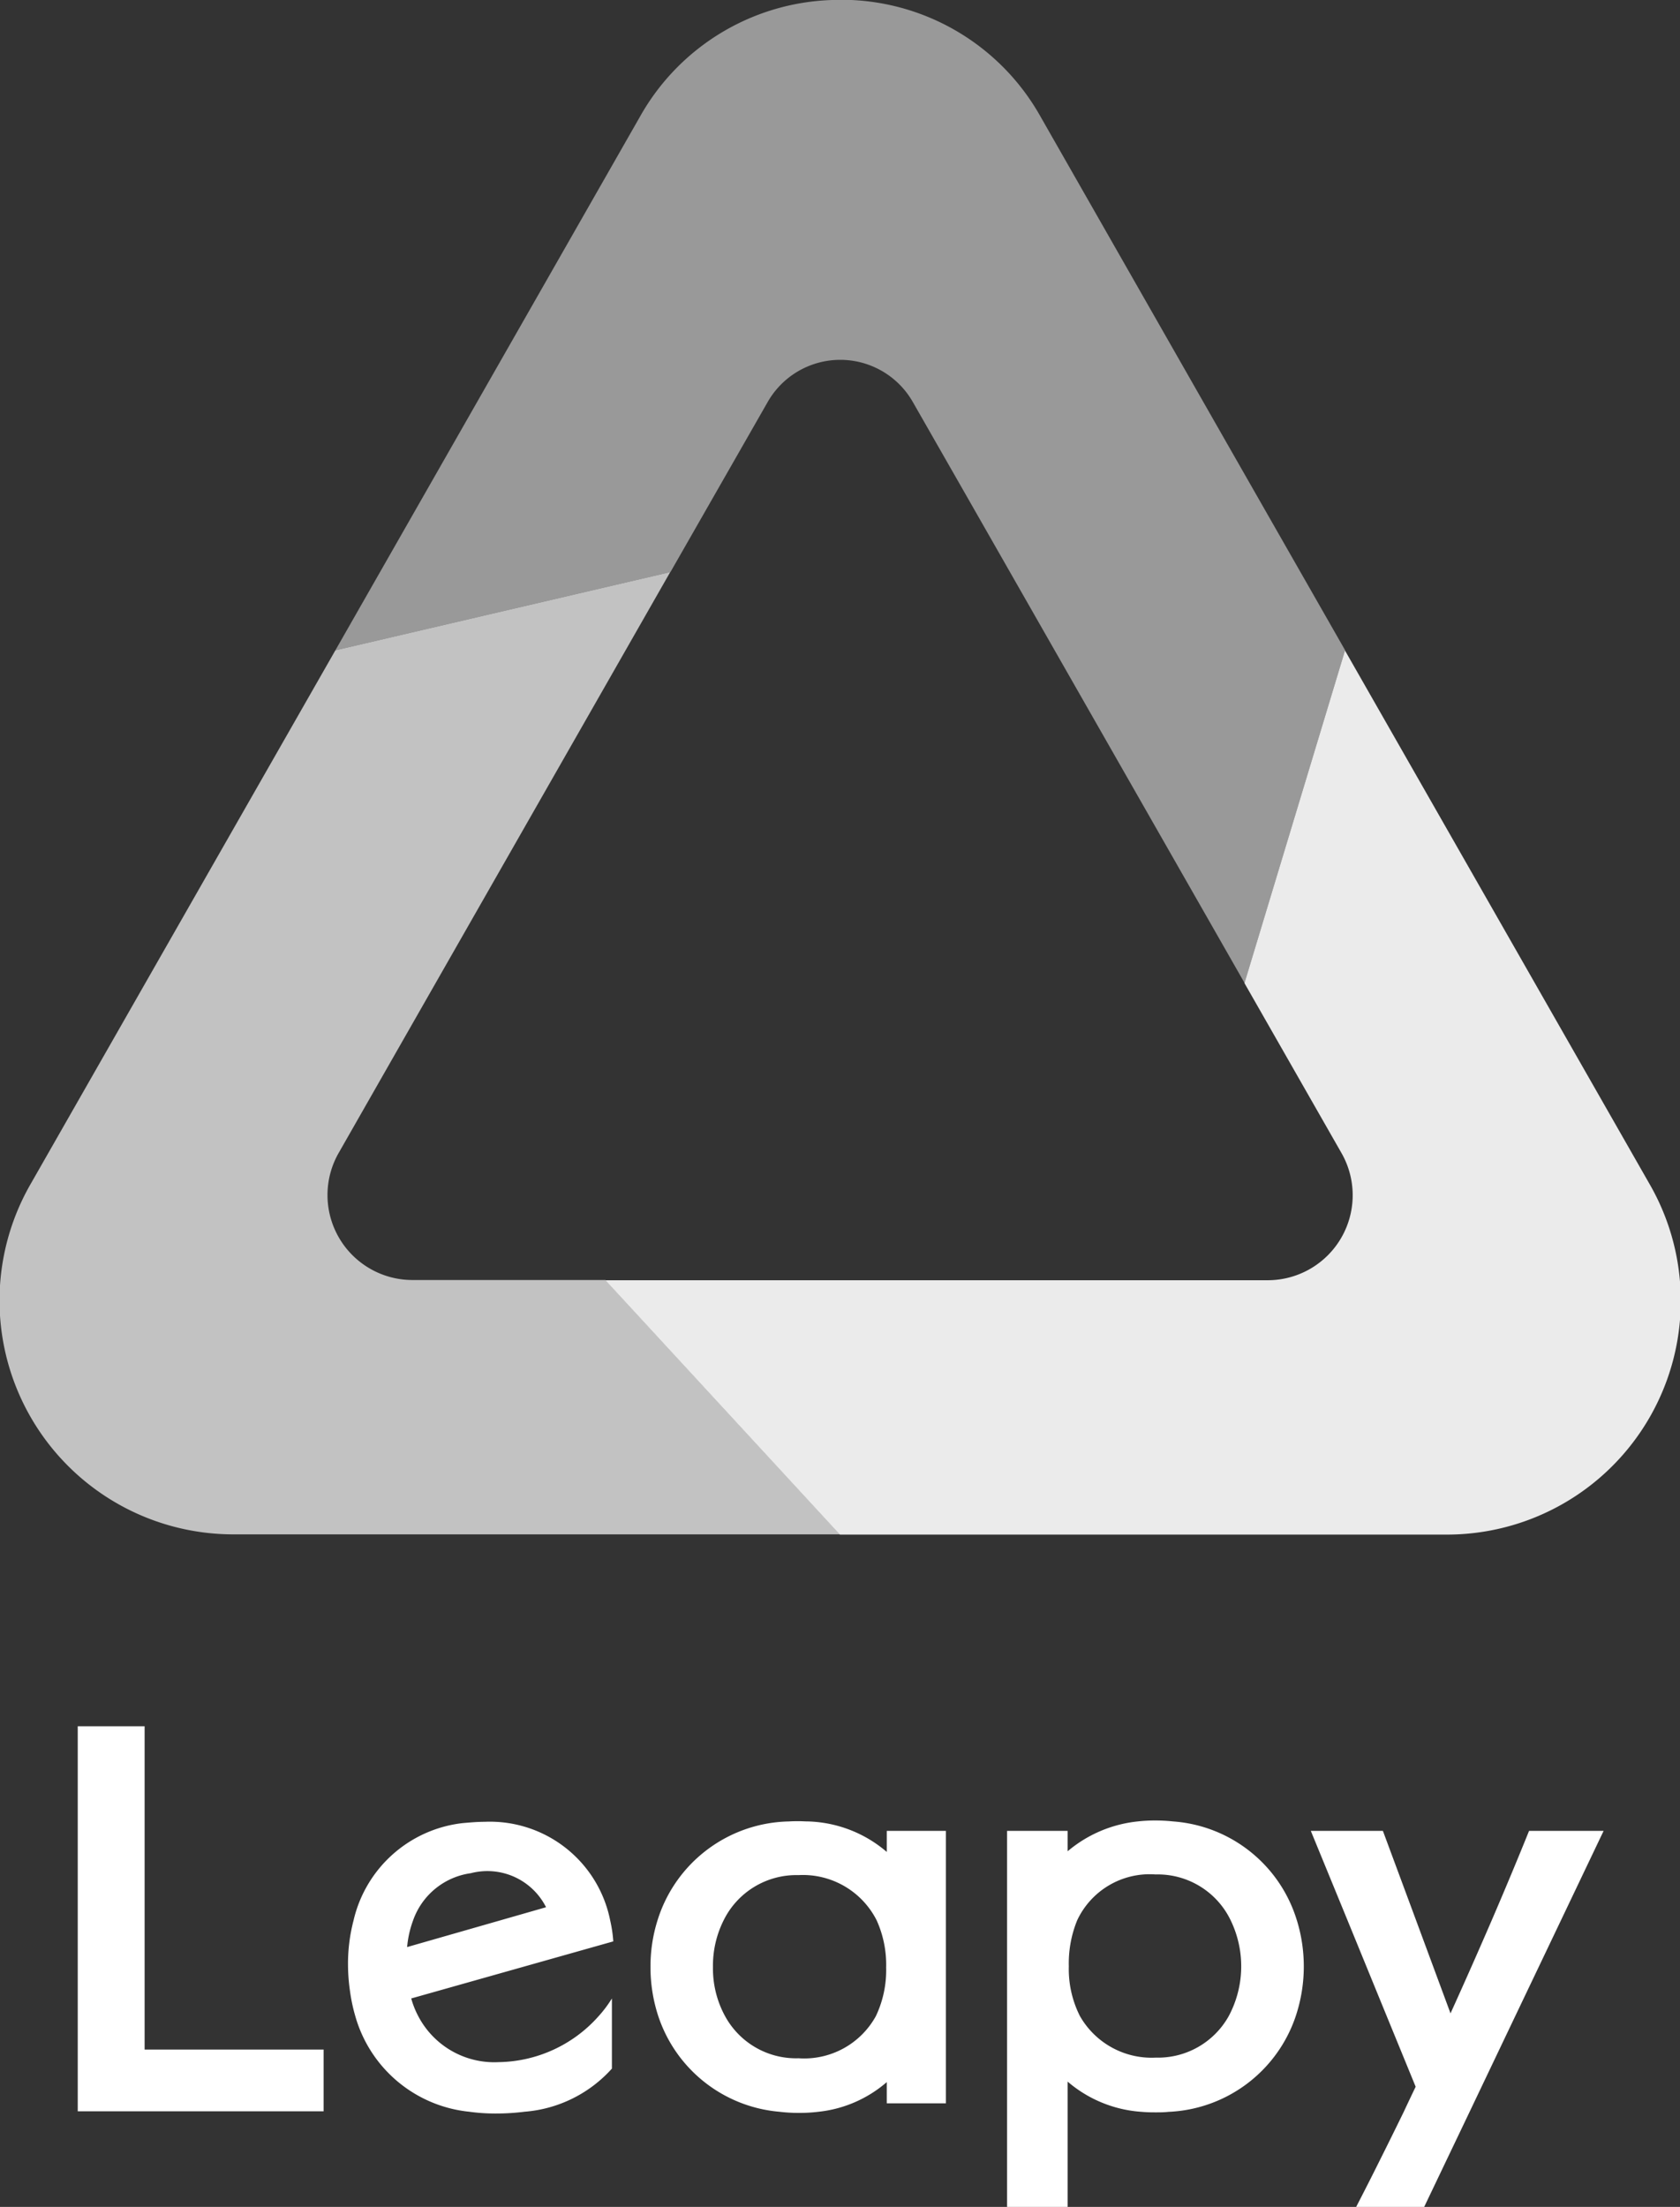
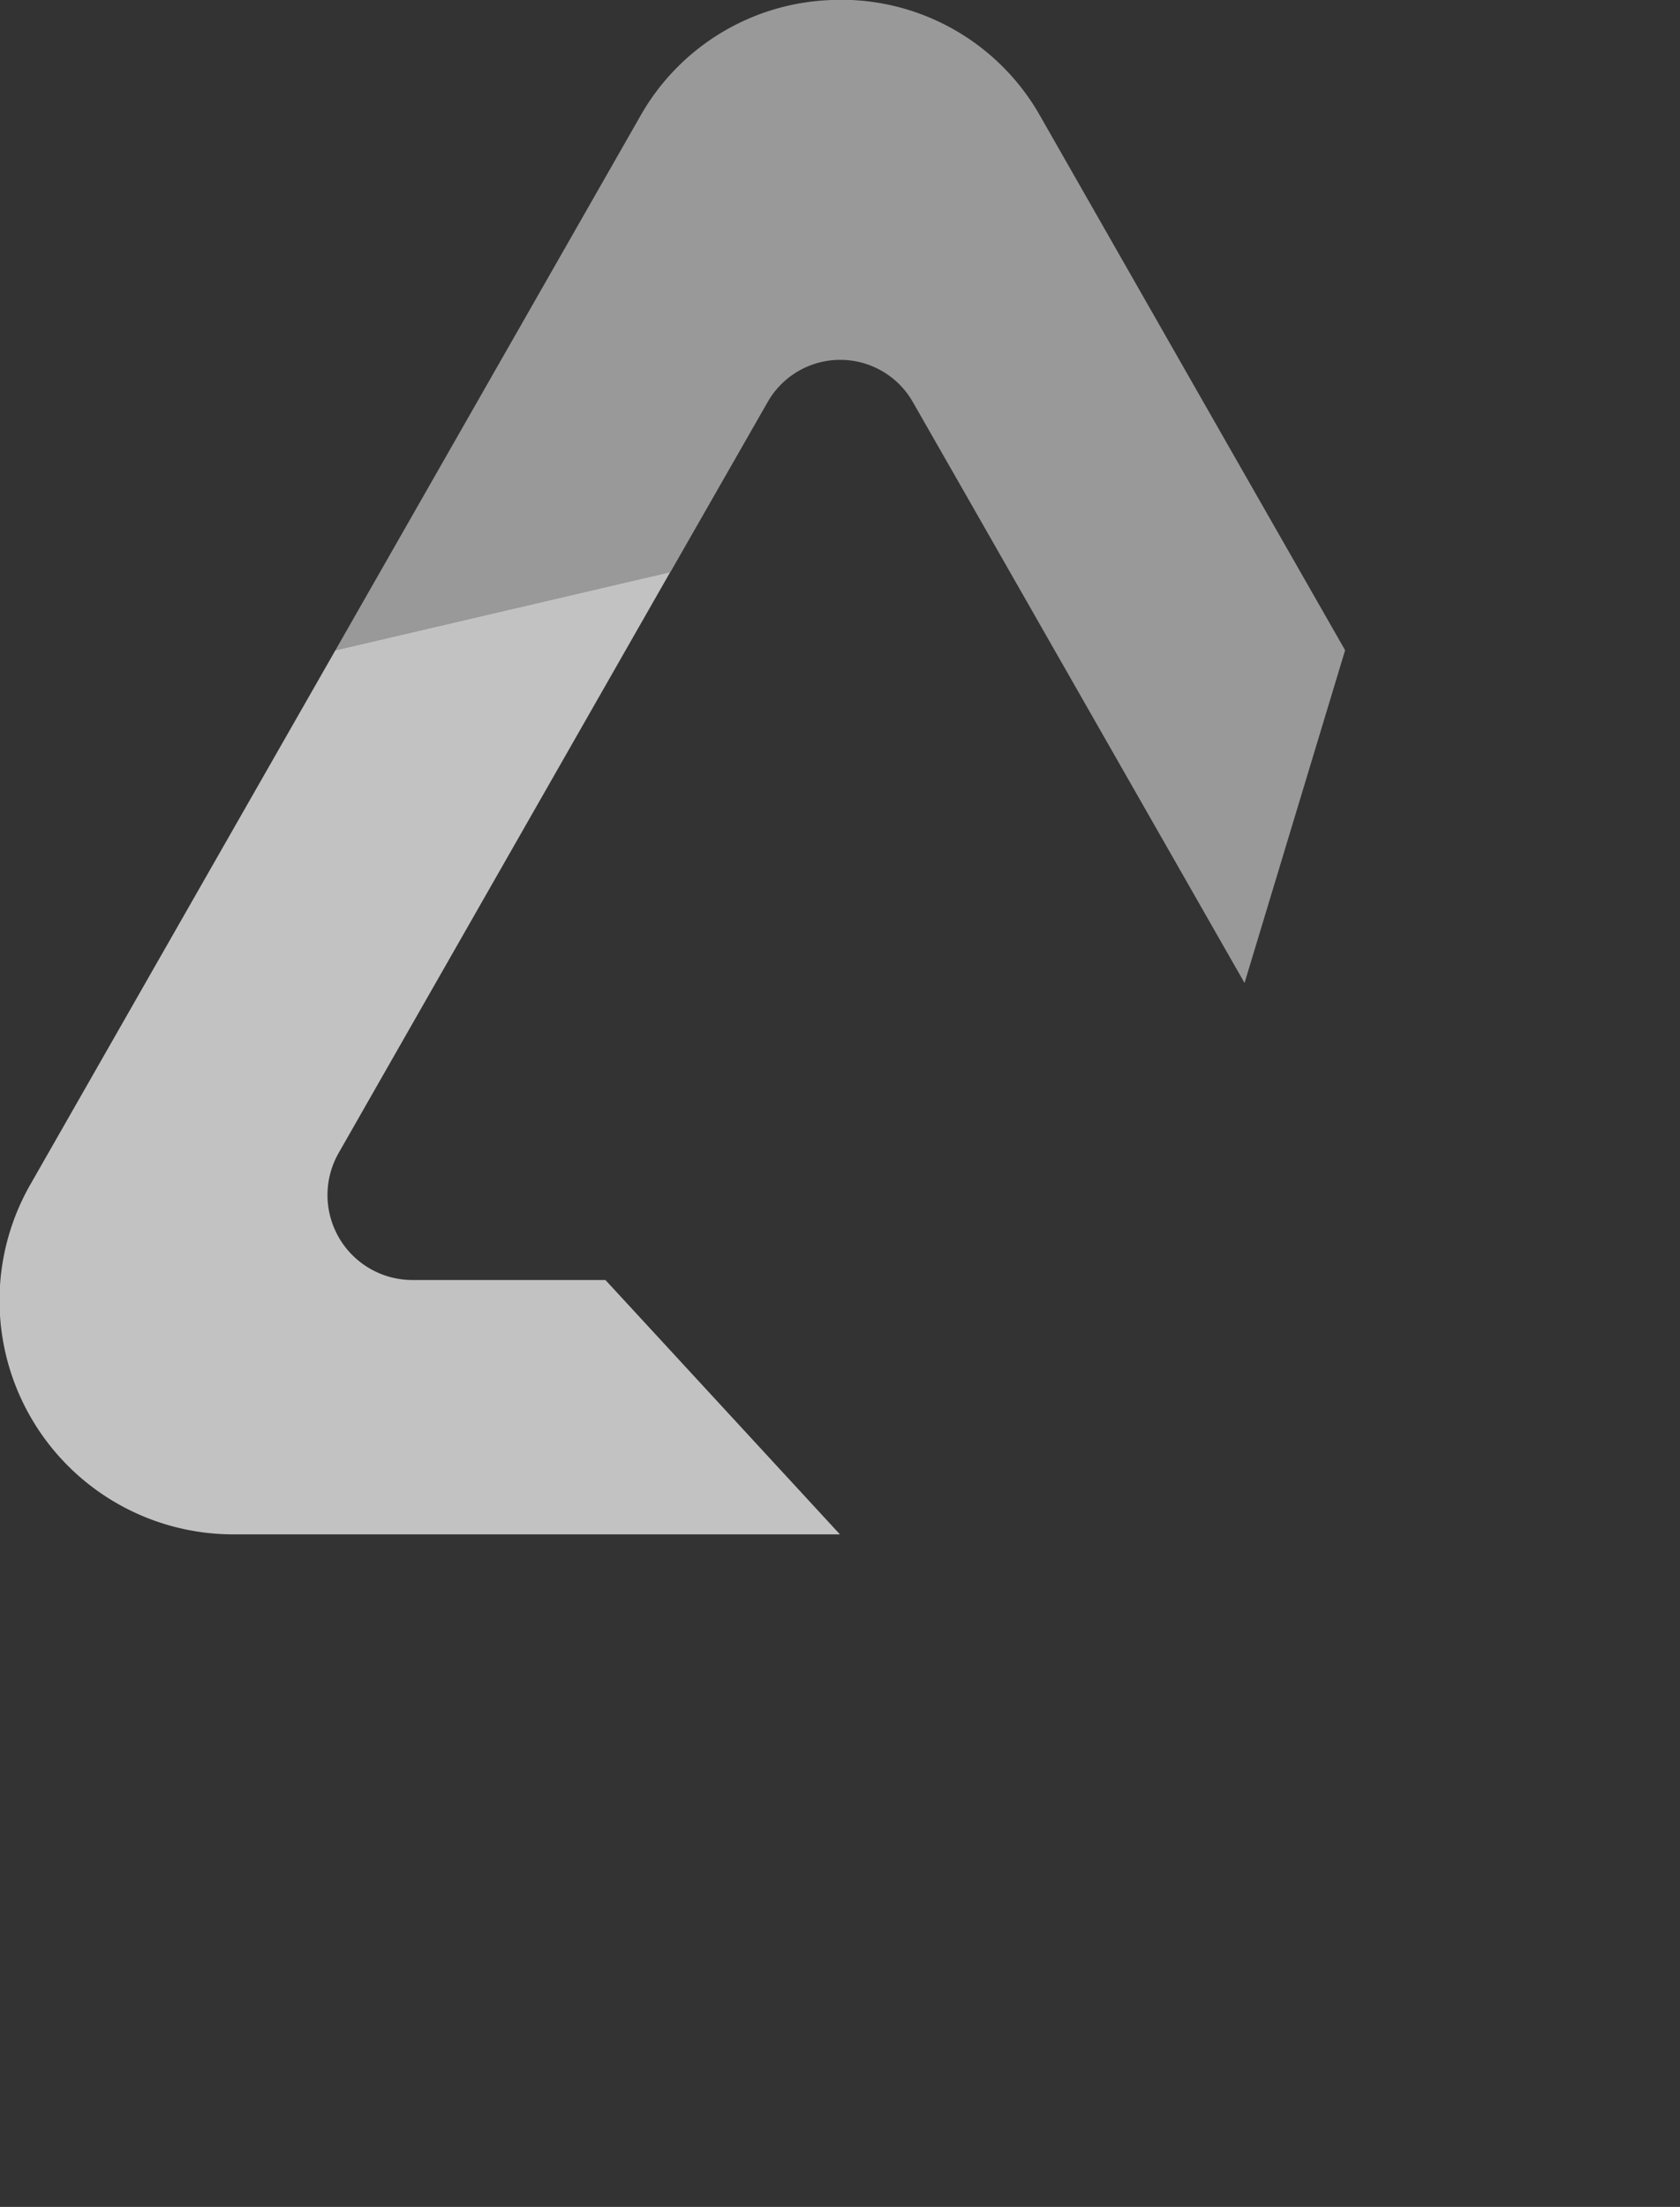
<svg xmlns="http://www.w3.org/2000/svg" id="logo_leapy_wh.svg" width="60.594" height="79.593" viewBox="0 0 60.594 79.593">
  <rect x="0" y="0" width="60.594" height="79.593" fill="#333333" stroke="none" />
  <defs>
    <style>
      .cls-1, .cls-2, .cls-3, .cls-4 {
        fill: #fff;
        fill-rule: evenodd;
      }

      .cls-1 {
        opacity: 0.5;
      }

      .cls-2 {
        opacity: 0.7;
      }

      .cls-3 {
        opacity: 0.9;
      }
    </style>
  </defs>
  <g id="leapy_logomark">
    <path id="シェイプ_1" data-name="シェイプ 1" class="cls-1" d="M330.052,563.465a8.243,8.243,0,0,0-7.222,4.216l-10.984,19.242,12.086-2.823,3.5-6.121a3.013,3.013,0,0,1,5.248,0l2.058,3.6,9.9,17.341,3.627-12-4.284-7.5-6.7-11.743a8.242,8.242,0,0,0-7.222-4.216" transform="translate(-299.75 -563.469)" />
    <path id="シェイプ_1-2" data-name="シェイプ 1" class="cls-2" d="M323.932,584.1l-12.086,2.823-4.284,7.5-6.7,11.735a8.433,8.433,0,0,0,7.221,12.648h21.961l-8.457-9.173H314.6a3.064,3.064,0,0,1-2.625-4.6l2.054-3.6,9.9-17.341" transform="translate(-299.75 -563.469)" />
-     <path id="シェイプ_1-3" data-name="シェイプ 1" class="cls-3" d="M348.262,586.926l-3.627,12,3.492,6.115a3.066,3.066,0,0,1-2.625,4.6H321.586l8.457,9.173h21.979a8.433,8.433,0,0,0,7.221-12.648l-10.981-19.234" transform="translate(-299.75 -563.469)" />
  </g>
-   <path id="シェイプ_2" data-name="シェイプ 2" class="cls-4" d="M304.966,637.388v-11.66h-2.412v13.886h8.868v-2.226h-6.456Zm12.768,0.453a3.094,3.094,0,0,1-2.9-1.662,3.137,3.137,0,0,1-.252-0.635l7.288-2.058a4.847,4.847,0,0,0-.112-0.756,4.424,4.424,0,0,0-4.53-3.557c-0.257,0-.51.023-0.79,0.047a4.567,4.567,0,0,0-3.936,3.51,6.144,6.144,0,0,0-.2,1.587,6.738,6.738,0,0,0,.07.952,6.158,6.158,0,0,0,.192.91,4.772,4.772,0,0,0,4.105,3.45,6.889,6.889,0,0,0,.949.065,8.28,8.28,0,0,0,1.056-.065,4.725,4.725,0,0,0,3.146-1.555v-2.53a4.293,4.293,0,0,1-.476.635A4.913,4.913,0,0,1,317.734,637.841Zm-1-6.815a2.371,2.371,0,0,1,2.711,1.228l-1.659.476-3.352.961a3.707,3.707,0,0,1,.215-0.961A2.581,2.581,0,0,1,316.738,631.026Zm15-1.531v0.765a4.555,4.555,0,0,0-2.837-1.1c-0.108,0-.216-0.009-0.323-0.009s-0.243,0-.36.009a5.066,5.066,0,0,0-4.75,3.571,5.523,5.523,0,0,0-.252,1.68,5.641,5.641,0,0,0,.28,1.769,5.059,5.059,0,0,0,4.362,3.45,6.032,6.032,0,0,0,.72.042,5.749,5.749,0,0,0,.706-0.042,4.483,4.483,0,0,0,2.454-1.069v0.765h2.132V629.5h-2.132Zm-0.023,4.915a3.863,3.863,0,0,1-.369,1.769,2.952,2.952,0,0,1-2.791,1.522,2.915,2.915,0,0,1-2.651-1.522,3.583,3.583,0,0,1-.435-1.769,3.649,3.649,0,0,1,.383-1.68,2.923,2.923,0,0,1,2.7-1.634,2.98,2.98,0,0,1,2.823,1.634A3.9,3.9,0,0,1,331.712,634.41Zm14.815-1.68a5.046,5.046,0,0,0-4.474-3.571,5.846,5.846,0,0,0-.64-0.033,5.338,5.338,0,0,0-.618.033,4.649,4.649,0,0,0-2.538,1.078V629.5h-2.183v13.579h2.183v-4.537a4.558,4.558,0,0,0,2.679,1.092c0.154,0.014.313,0.018,0.477,0.018s0.322,0,.481-0.018a5.07,5.07,0,0,0,4.591-3.45A5.671,5.671,0,0,0,346.527,632.73Zm-5.091,4.948a2.976,2.976,0,0,1-2.735-1.5,3.752,3.752,0,0,1-.4-1.792,4.11,4.11,0,0,1,.3-1.657,2.886,2.886,0,0,1,2.828-1.657,2.917,2.917,0,0,1,2.711,1.657,3.806,3.806,0,0,1-.07,3.449A2.922,2.922,0,0,1,341.436,637.678ZM354.9,629.5c-0.369.915-.828,2.021-1.351,3.235-0.454,1.05-.954,2.184-1.482,3.347l-1.239-3.347-1.2-3.235h-2.6l1.328,3.235,1.411,3.449,1.043,2.544c-0.145.3-.29,0.607-0.43,0.906-0.285.583-.57,1.162-0.851,1.722-0.294.593-.589,1.172-0.874,1.723h2.454l0.823-1.723,0.823-1.722,1.645-3.45,1.646-3.449,1.543-3.235H354.9Z" transform="translate(-299.75 -563.469)" />
</svg>